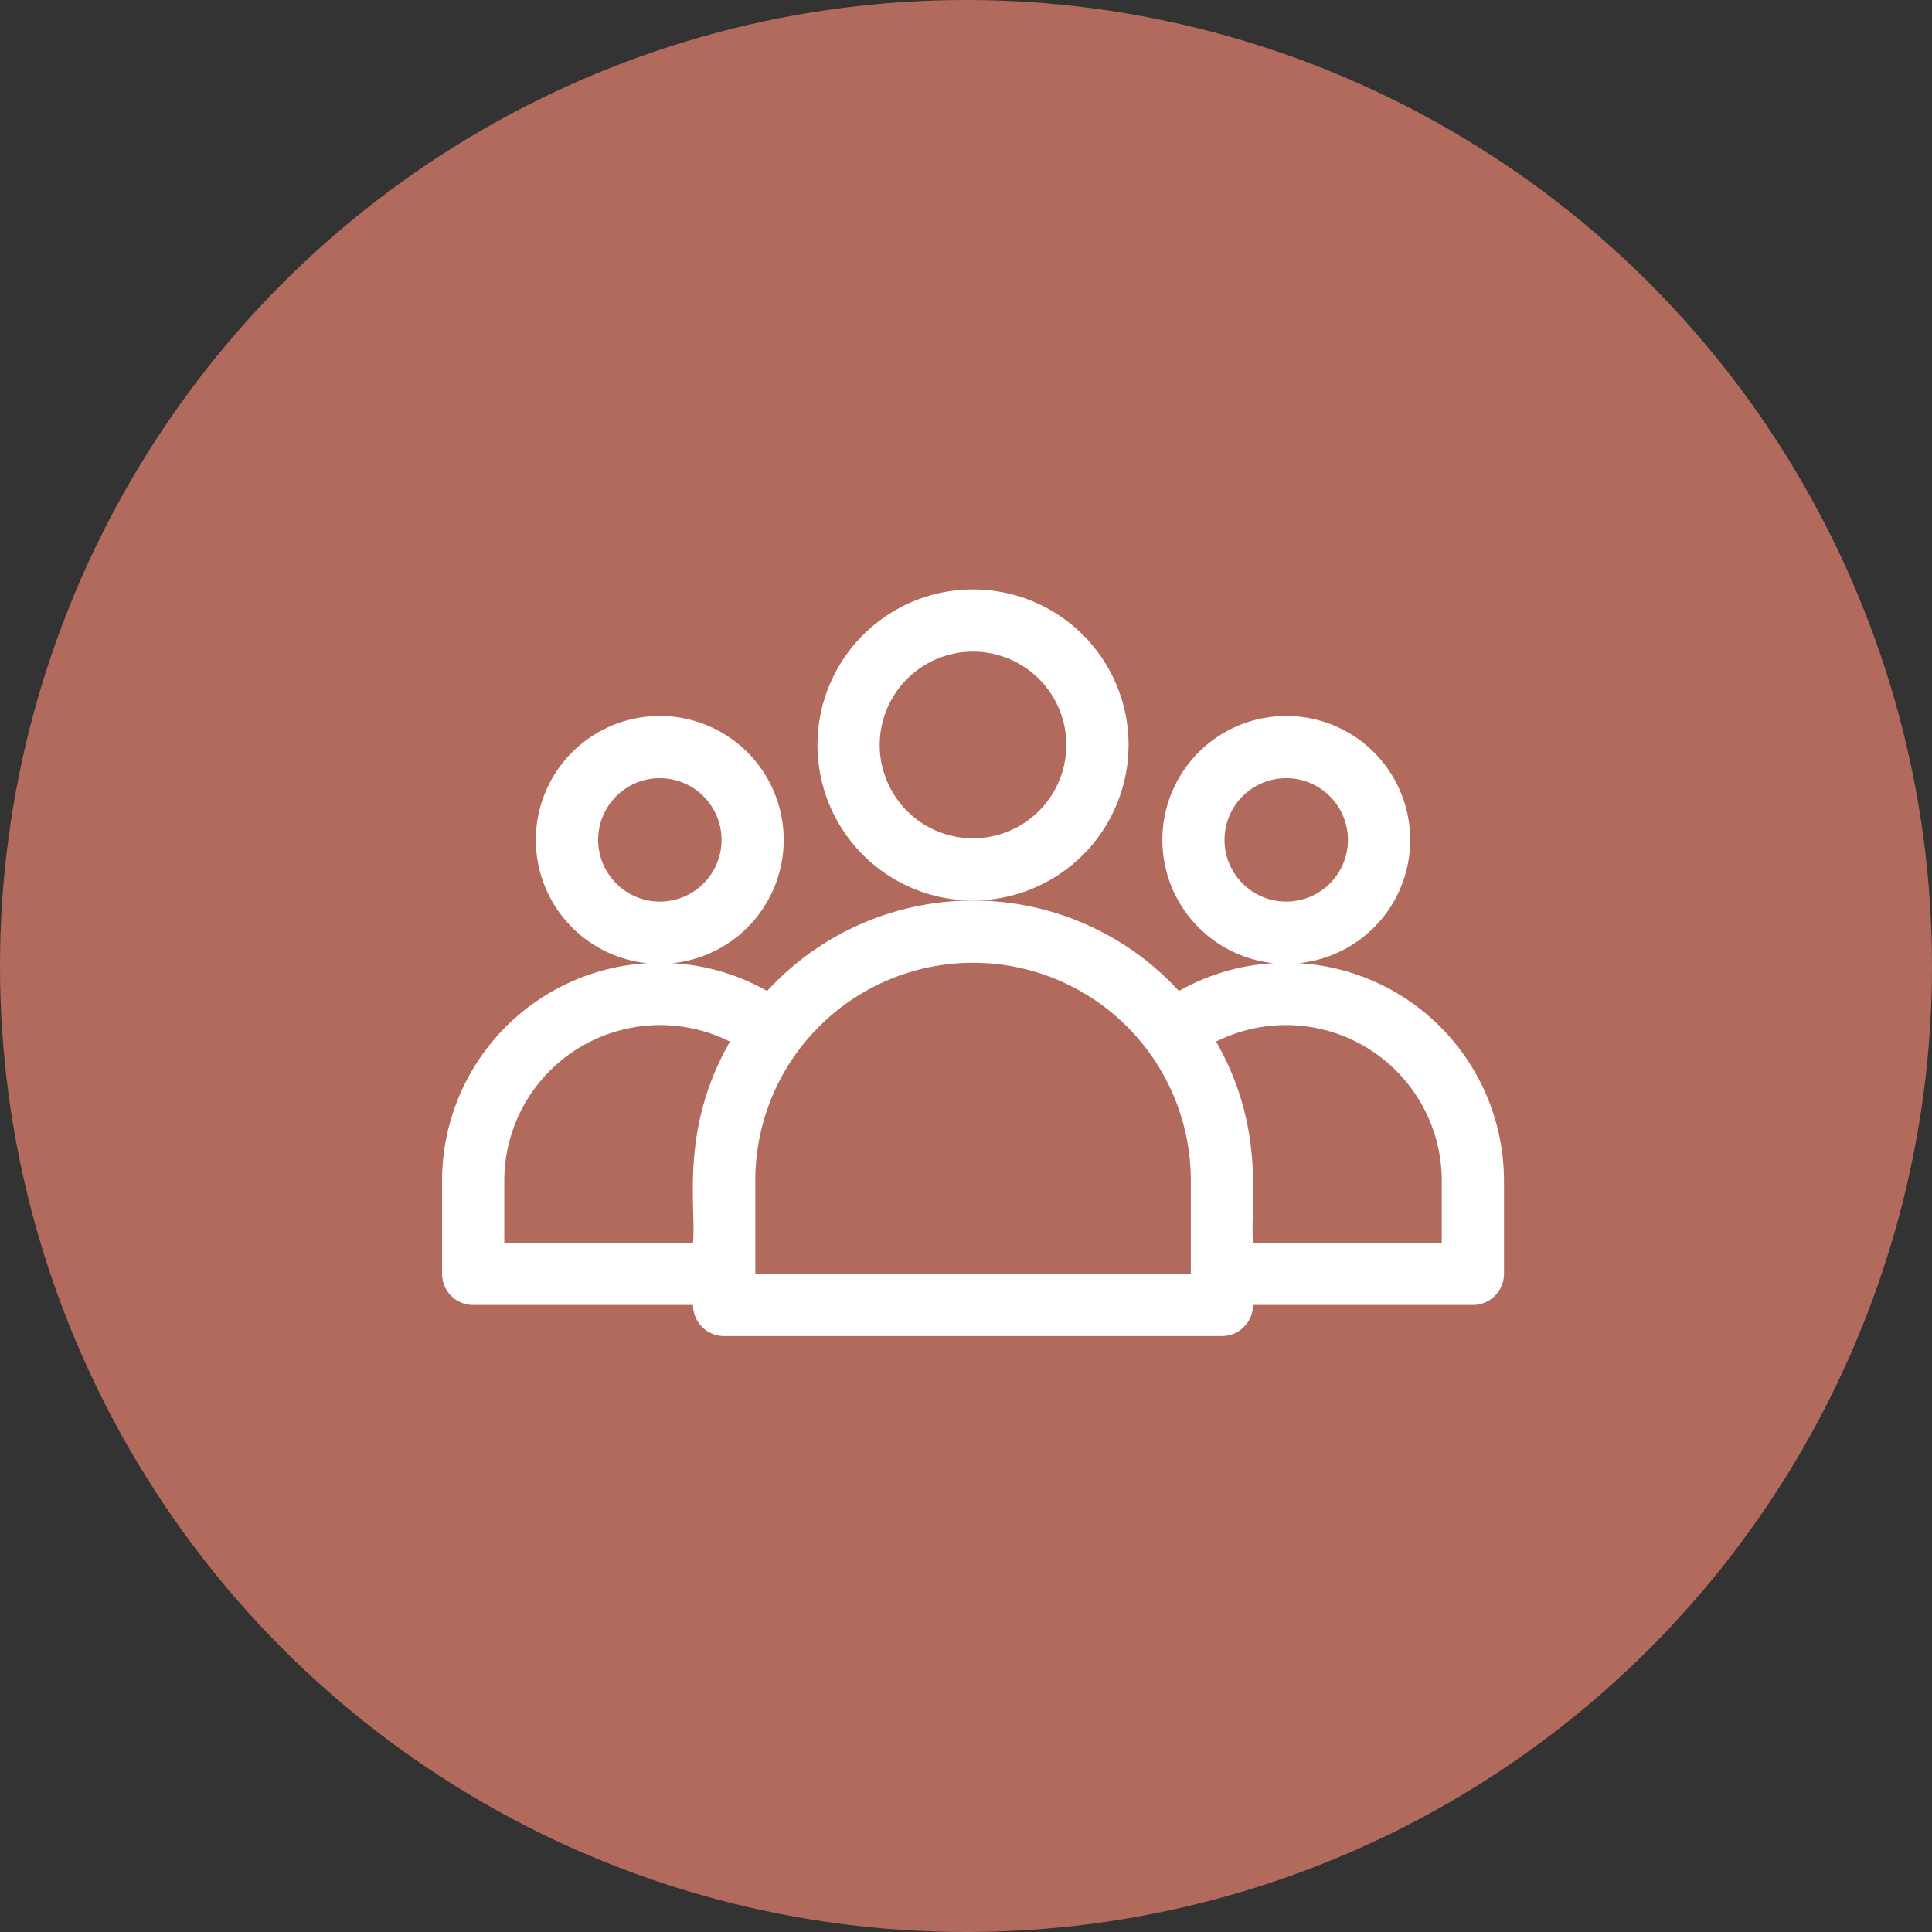
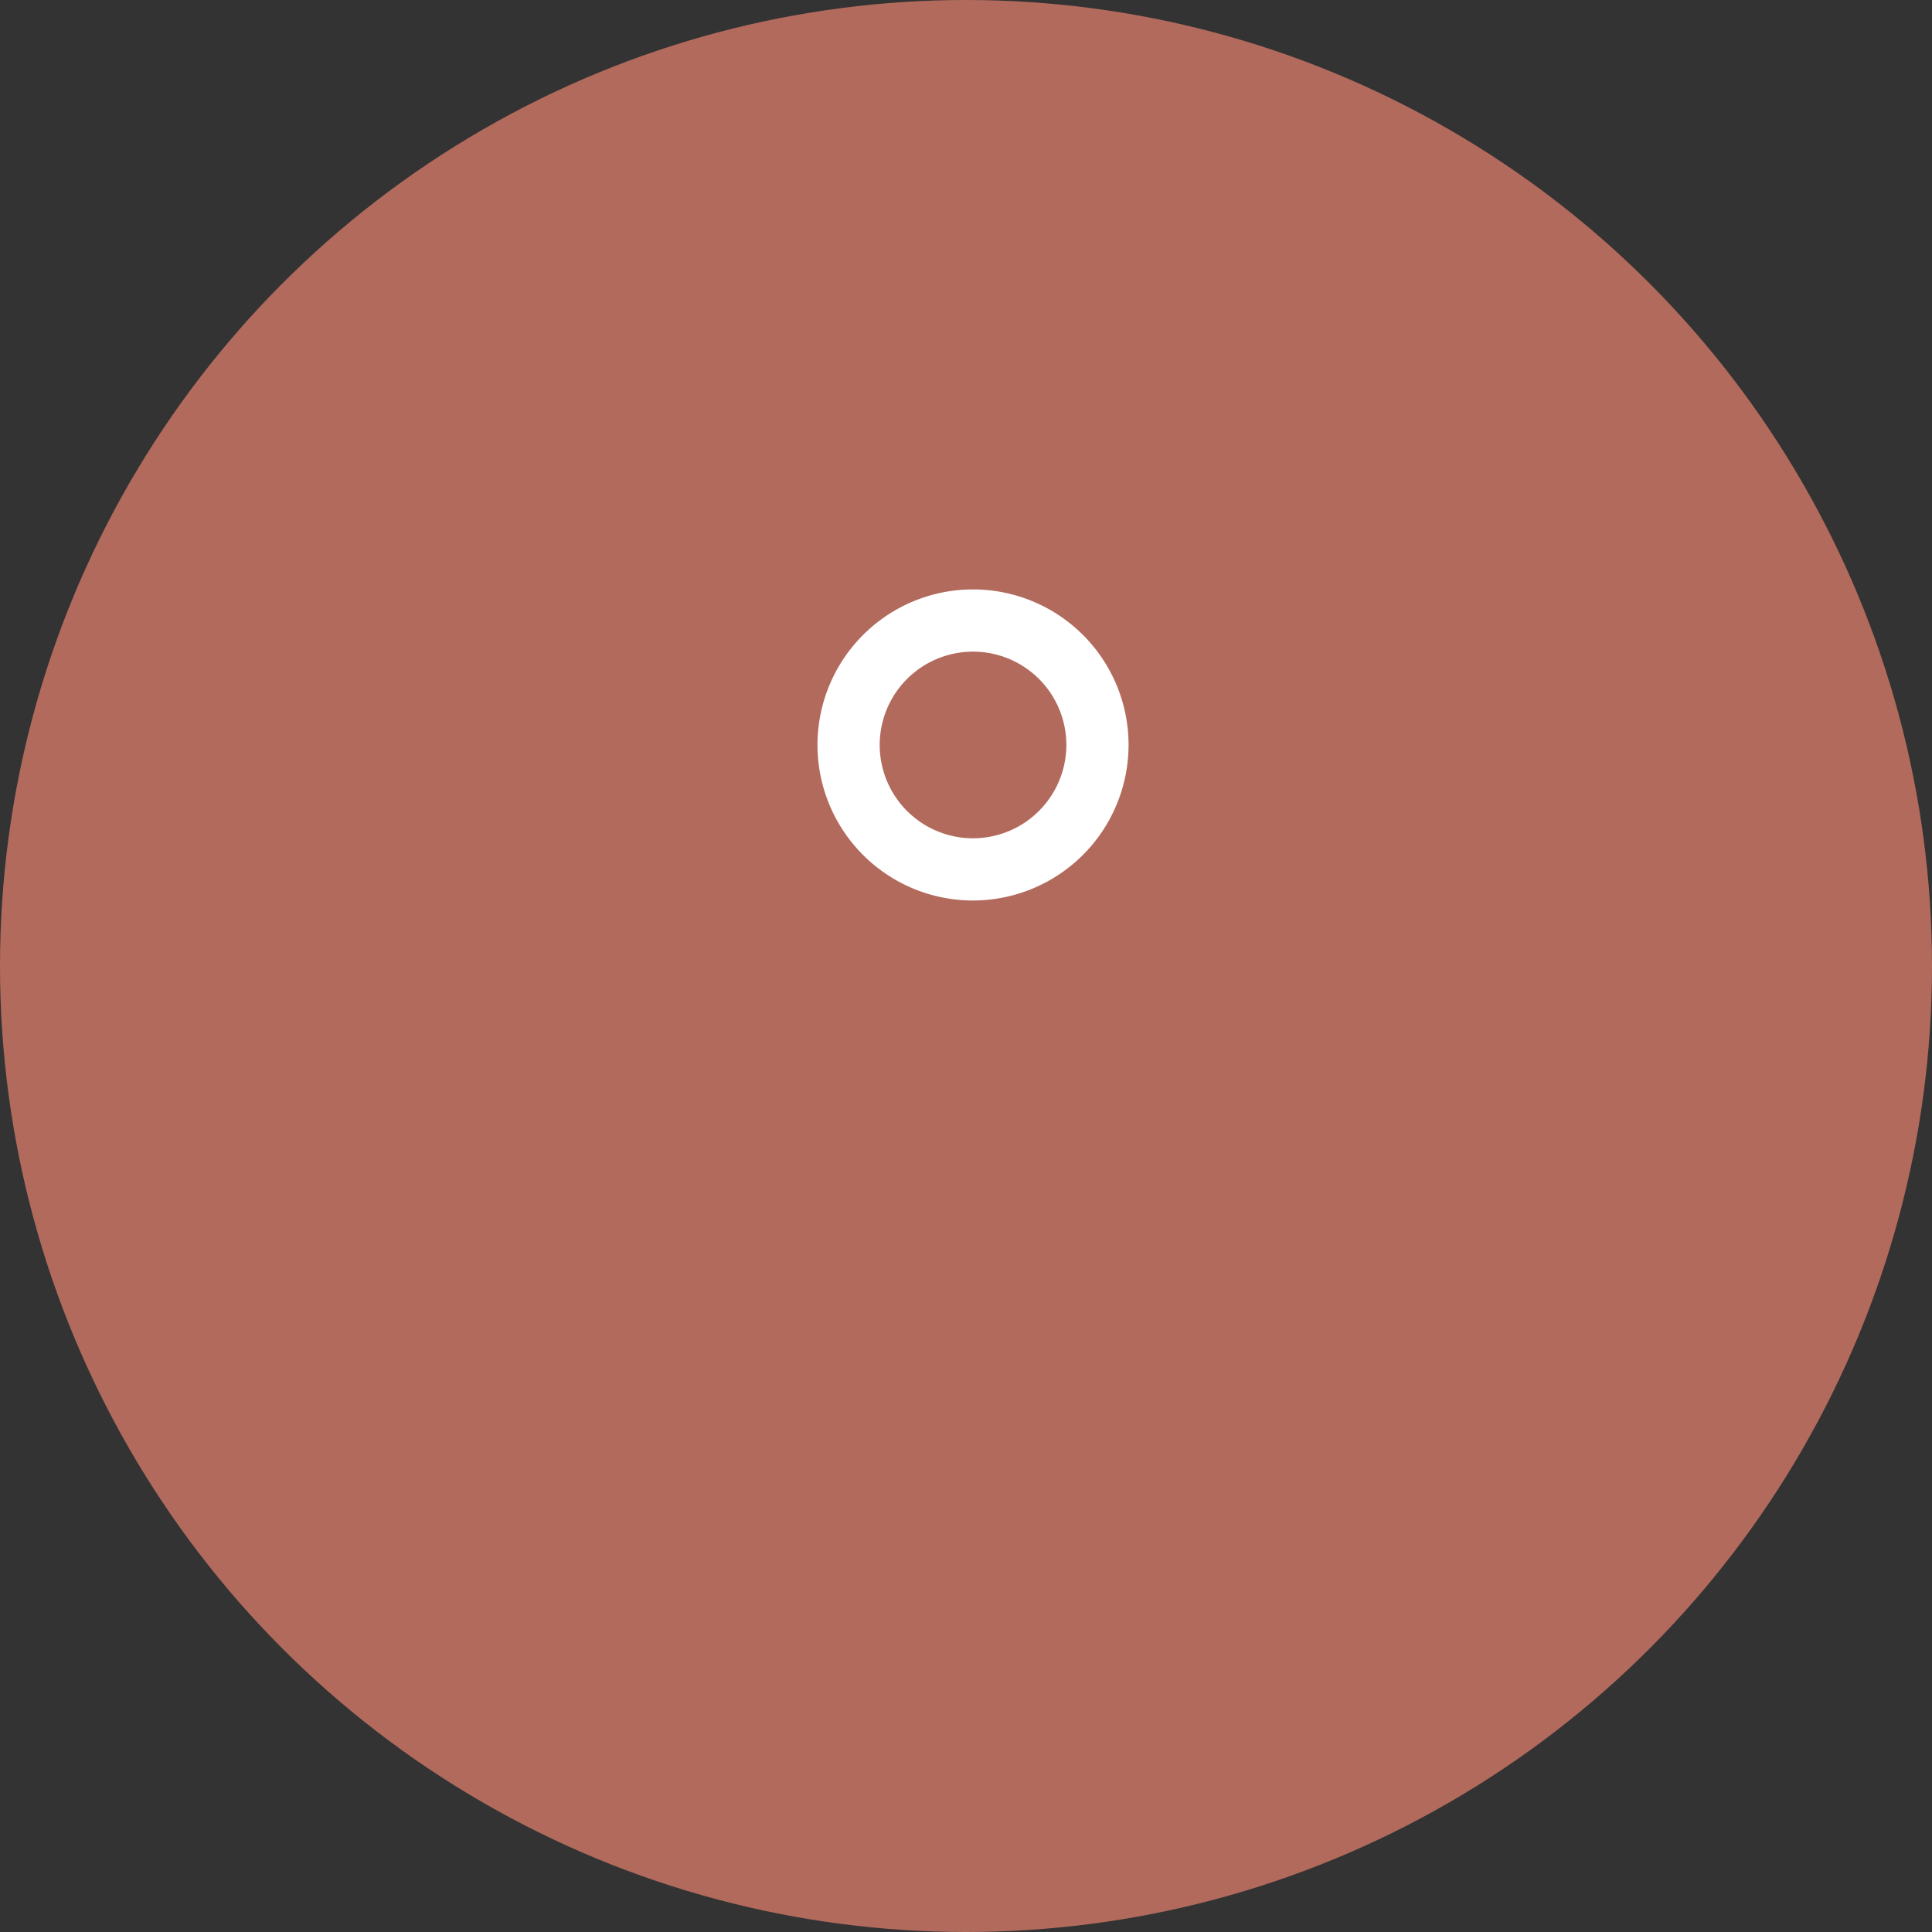
<svg xmlns="http://www.w3.org/2000/svg" width="118" height="118" viewBox="0 0 118 118">
  <rect x="0" y="0" width="118" height="118" fill="#333333" stroke="none" />
  <g id="Groupe_169" data-name="Groupe 169" transform="translate(-1020 -3356)">
    <circle id="Ellipse_20" data-name="Ellipse 20" cx="59" cy="59" r="59" transform="translate(1020 3356)" fill="#b26a5d" />
    <g id="selection" transform="translate(1047 3354.004)">
      <path id="Tracé_106" data-name="Tracé 106" d="M200,138.5a9.5,9.5,0,1,0-9.5,9.5A9.512,9.512,0,0,0,200,138.5Zm-9.5,5.7a5.7,5.7,0,1,1,5.7-5.7A5.707,5.707,0,0,1,190.5,144.2Z" transform="translate(-158.071 -91.004)" fill="#fff" />
-       <path id="Tracé_107" data-name="Tracé 107" d="M52.337,205.1a7.569,7.569,0,1,0-1.55,0,13.188,13.188,0,0,0-5.781,1.7,17.074,17.074,0,0,0-25.153,0,13.207,13.207,0,0,0-5.781-1.7,7.569,7.569,0,1,0-1.55,0A13.318,13.318,0,0,0,0,218.376v5.7a1.9,1.9,0,0,0,1.9,1.9H15.328a1.9,1.9,0,0,0,1.9,1.9h30.4a1.9,1.9,0,0,0,1.9-1.9H62.959a1.9,1.9,0,0,0,1.9-1.9v-5.7A13.318,13.318,0,0,0,52.337,205.1Zm-4.548-7.529a3.769,3.769,0,1,1,3.769,3.769A3.773,3.773,0,0,1,47.789,197.569Zm-38.257,0a3.769,3.769,0,1,1,3.769,3.769A3.773,3.773,0,0,1,9.533,197.569ZM3.8,222.176v-3.8a9.514,9.514,0,0,1,13.784-8.482c-3.074,5.359-2.059,9.933-2.256,12.282Zm41.931,1.9h-26.6v-5.7a13.3,13.3,0,1,1,26.6,0Zm15.328-1.9H49.531c-.2-2.339.819-6.922-2.256-12.283a9.515,9.515,0,0,1,13.784,8.483Z" transform="translate(0 -144.277)" fill="#fff" />
    </g>
  </g>
</svg>